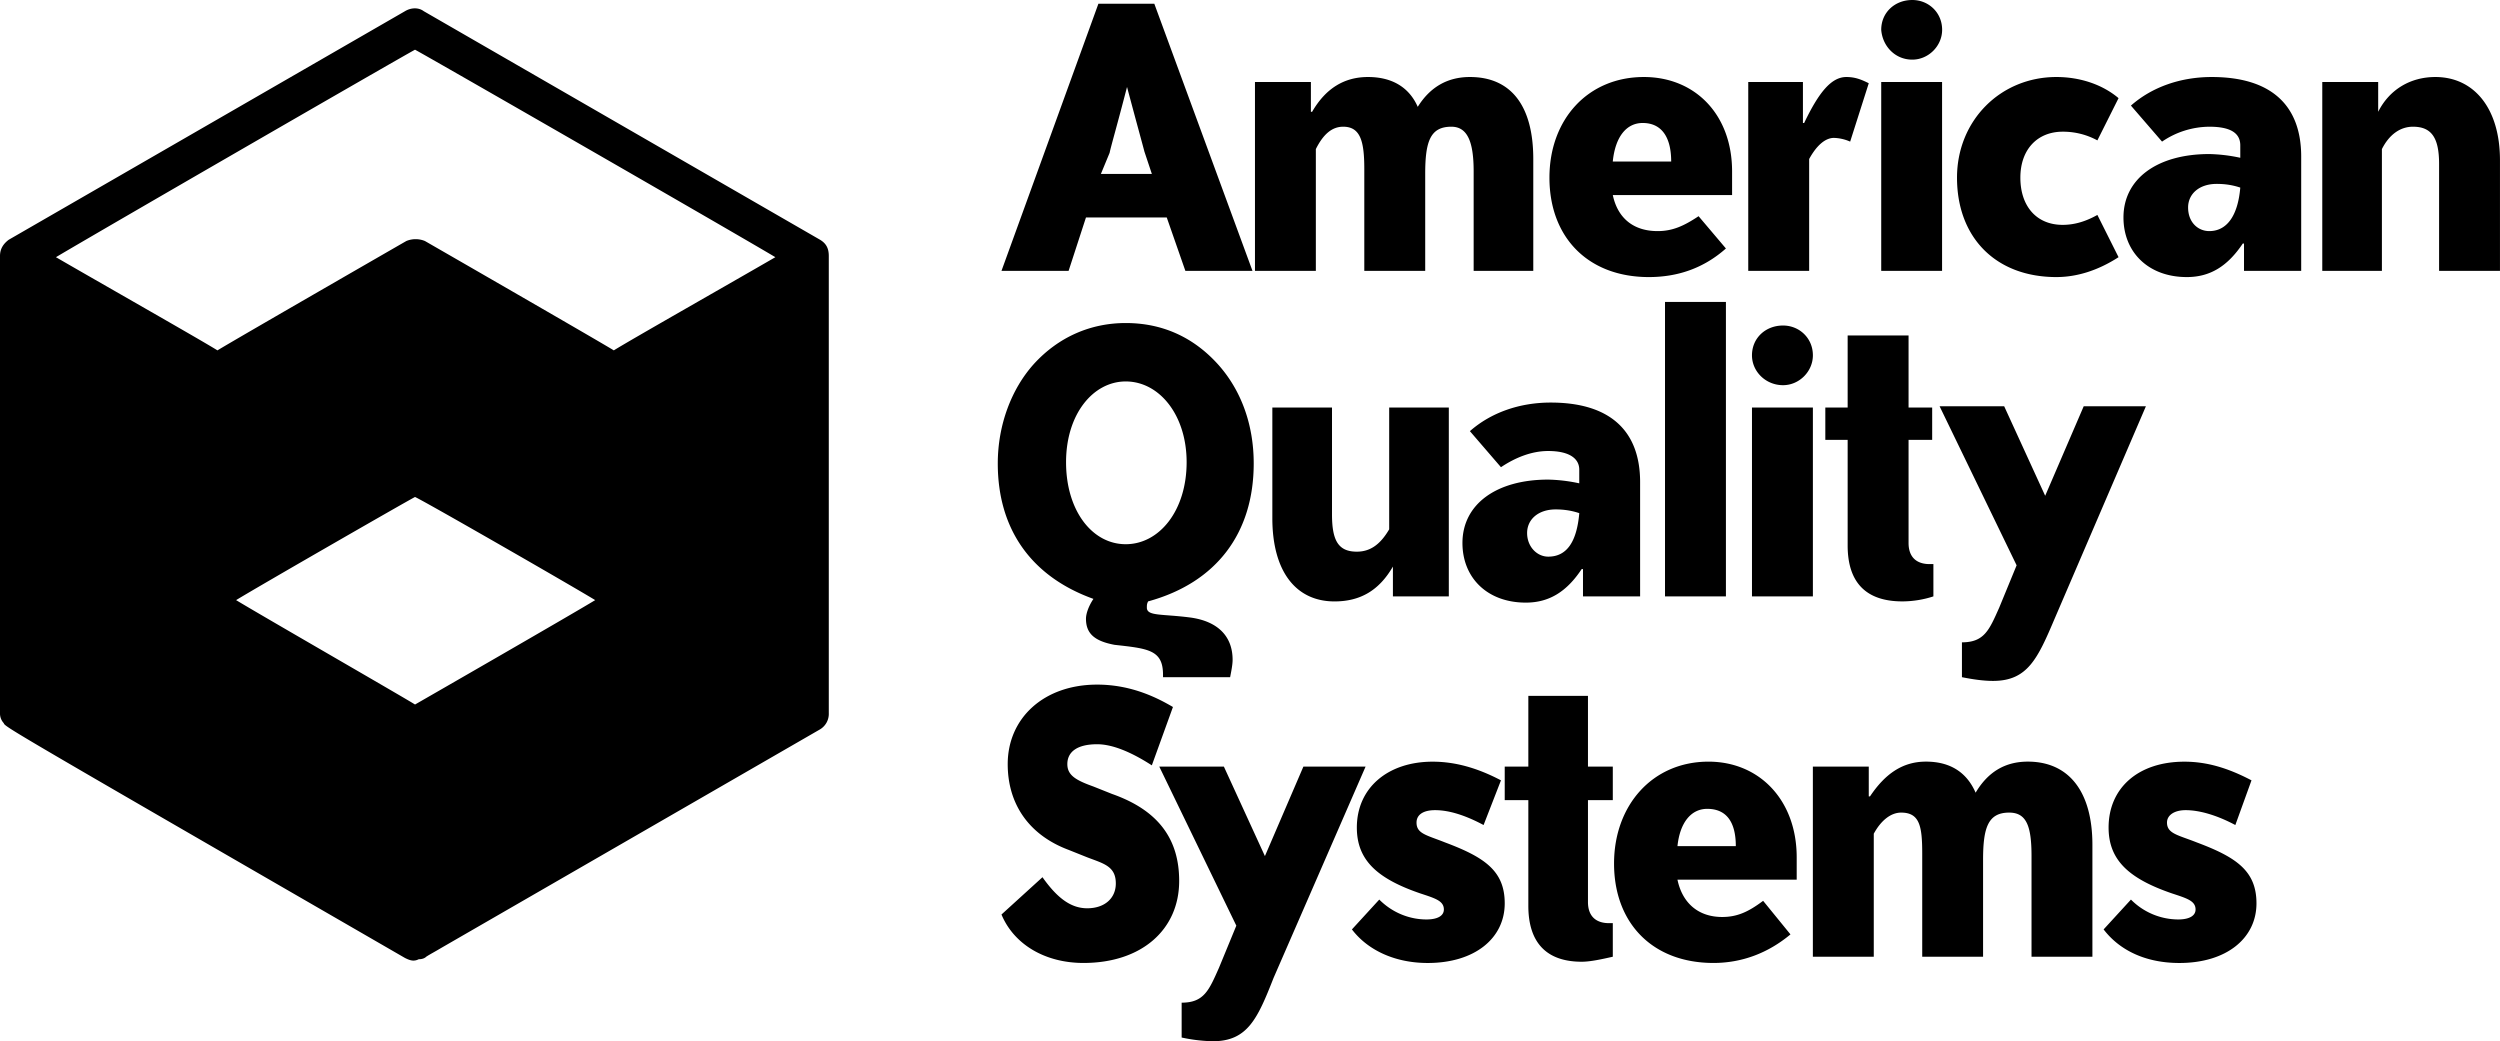
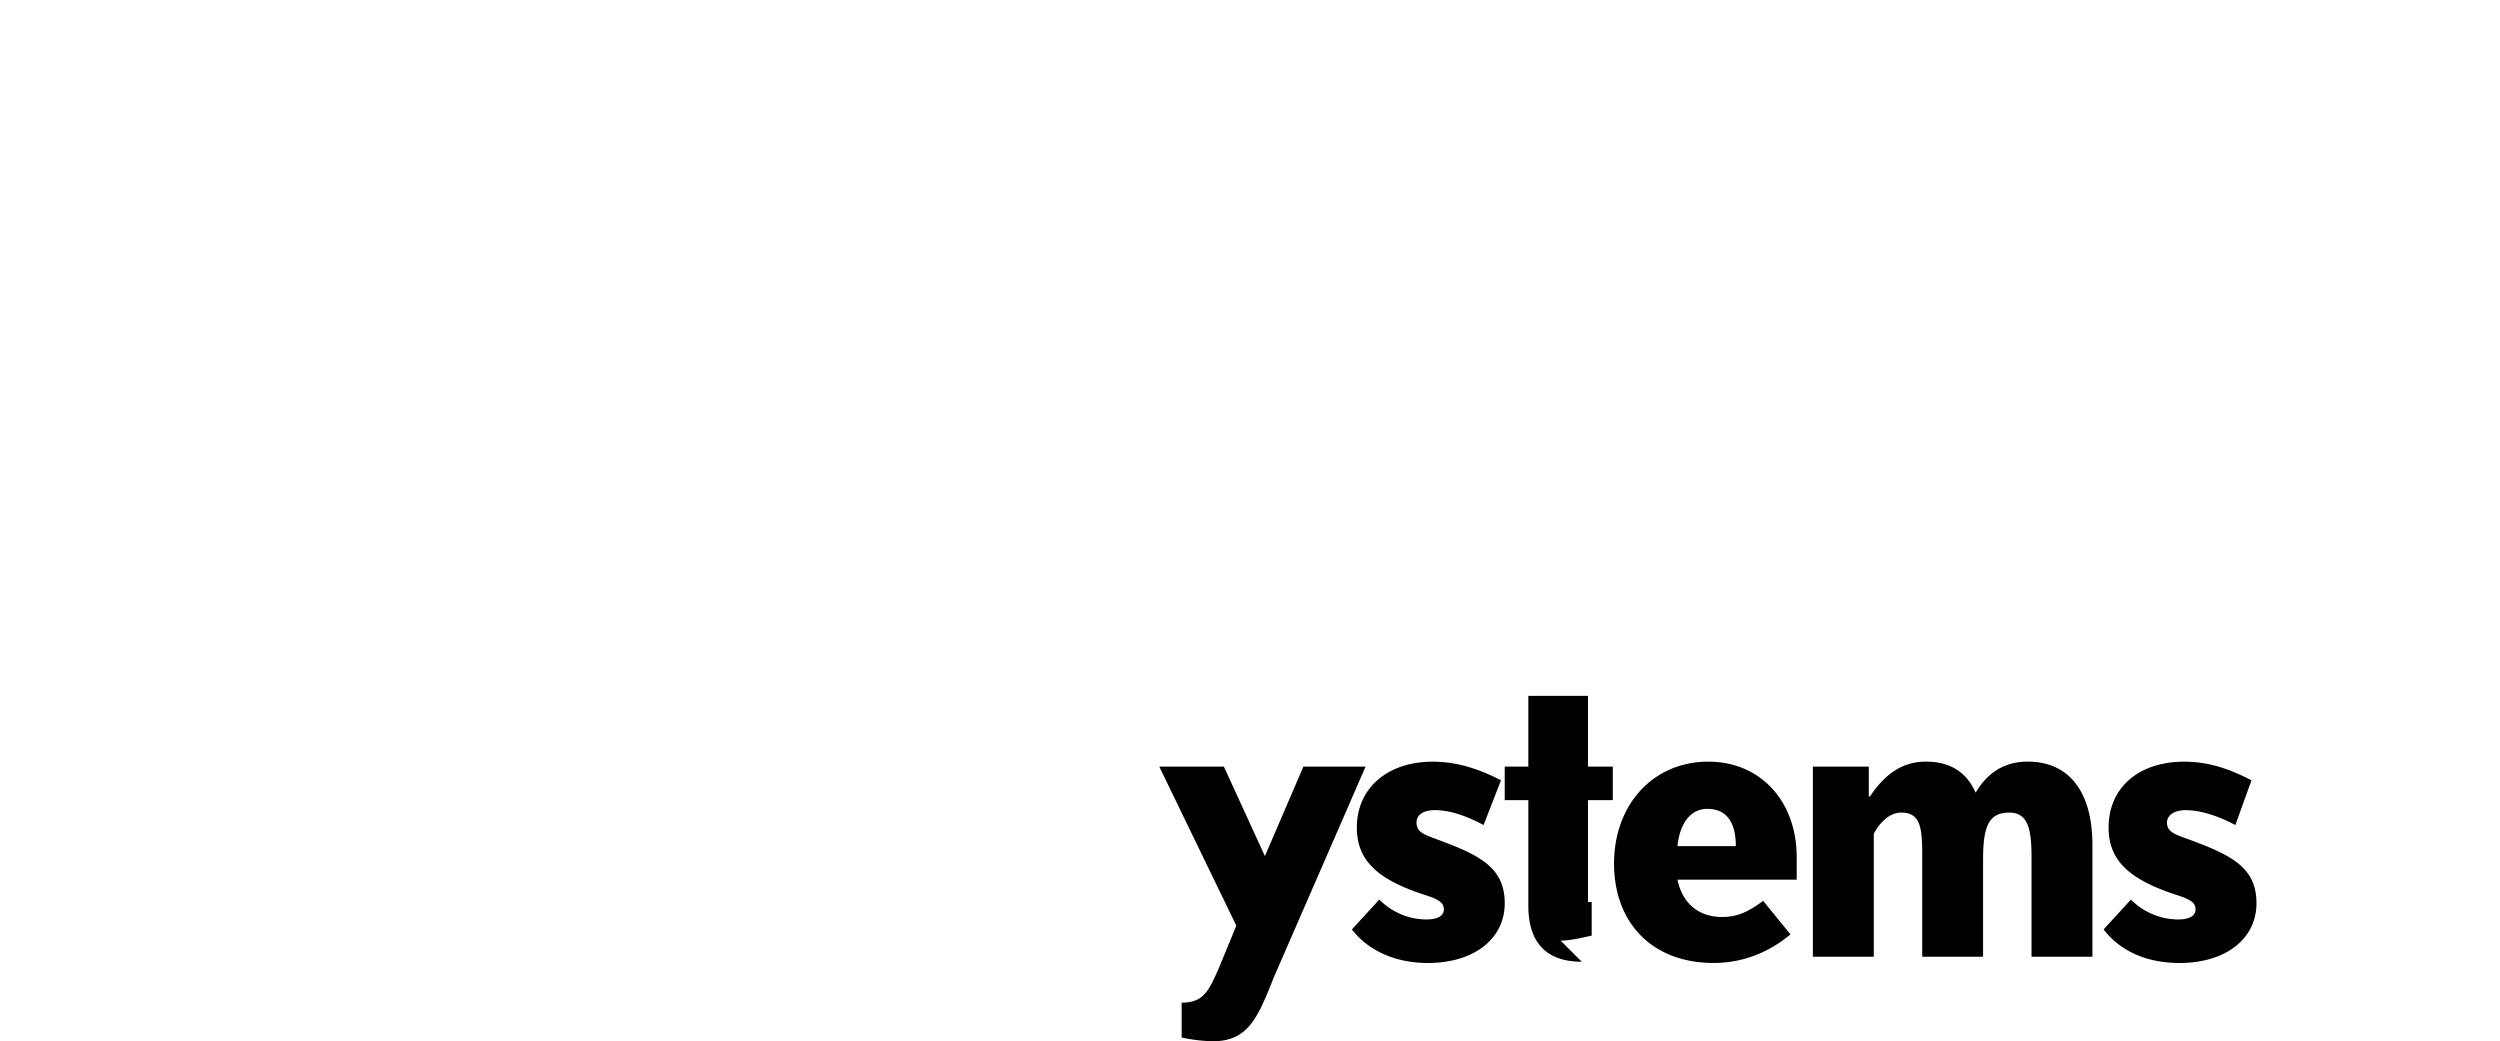
<svg xmlns="http://www.w3.org/2000/svg" viewBox="0 0 87.875 36.6">
  <title>AMERICAN QUALITY SYSTEMS - SVG vector logo - www.oklogos.com</title>
-   <path d="M29.132 8.997v16.071a.636.636 0 0 1-.306.568l-13.321 7.686c-.218.131-.393.221-.524.307-.044.045-.131.088-.262.088-.175.088-.306.043-.481-.043C.175 25.551.175 25.551.132 25.418a.496.496 0 0 1-.132-.35V8.997c0-.263.132-.437.306-.569L14.238.392c.219-.131.481-.131.655 0l13.933 8.036c.218.132.306.306.306.569zm-14.544-7.25C14.02 2.052 3.583 8.079 1.966 9.04c1.354.786 5.197 2.97 5.677 3.276.568-.35 6.639-3.844 6.639-3.844a.855.855 0 0 1 .655 0s6.071 3.494 6.639 3.844c.481-.306 4.324-2.49 5.678-3.276-1.616-.961-12.098-6.988-12.666-7.293zm0 15.722c-.262.131-5.503 3.144-6.289 3.625.786.48 6.027 3.496 6.289 3.67.305-.174 5.547-3.189 6.333-3.67-.786-.481-6.028-3.494-6.333-3.625zM38.696 6.114l.307-.742c.044-.219.262-.961.612-2.315.349 1.31.567 2.096.611 2.271l.262.786h-1.792zm2.315 1.529l.655 1.878h2.359L40.574.131h-1.965l-3.407 9.39h2.359l.611-1.878h2.839zM51.799 9.521V6.027c0-1.049-.219-1.573-.785-1.573-.744 0-.918.524-.918 1.66v3.407h-2.141V5.939c0-.961-.131-1.485-.742-1.485-.393 0-.699.262-.961.786v4.281h-2.14V2.882h1.966V3.93h.043c.48-.83 1.137-1.223 1.965-1.223.83 0 1.441.35 1.748 1.049.436-.699 1.049-1.049 1.834-1.049 1.441 0 2.227 1.005 2.227 2.882v3.932h-2.096zM58.742 5.677h-2.053c.088-.873.482-1.354 1.051-1.354.655 0 1.002.481 1.002 1.354zm2.141 1.179v-.829c0-2.01-1.309-3.32-3.1-3.32-1.967 0-3.32 1.485-3.32 3.538 0 2.096 1.354 3.494 3.494 3.494 1.006 0 1.922-.306 2.709-1.005l-.961-1.135c-.525.349-.918.524-1.441.524-.83 0-1.398-.437-1.574-1.267h4.193zM65.033 4.978a1.517 1.517 0 0 0-.568-.131c-.305 0-.611.263-.873.742v3.932h-2.141V2.882h1.922v1.441h.043c.523-1.092.961-1.616 1.484-1.616.307 0 .525.088.787.219l-.654 2.052zM66.125 2.882h2.139v6.639h-2.139V2.882zM67.217 0c.568 0 1.049.436 1.049 1.048 0 .567-.48 1.048-1.049 1.048-.611 0-1.049-.481-1.092-1.048 0-.612.48-1.048 1.092-1.048zM72.283 9.739c-2.141 0-3.494-1.398-3.494-3.494 0-2.009 1.527-3.538 3.494-3.538.828 0 1.615.262 2.184.743l-.744 1.485a2.518 2.518 0 0 0-1.221-.306c-.875 0-1.486.611-1.486 1.616s.568 1.659 1.486 1.659c.436 0 .83-.13 1.221-.349l.744 1.485c-.744.481-1.487.699-2.184.699zM78.746 6.594c-.086 1.005-.48 1.529-1.09 1.529-.395 0-.744-.306-.744-.83 0-.48.393-.829 1.004-.829.307 0 .568.043.83.13zm2.141 2.927V5.503c0-1.835-1.092-2.796-3.145-2.796-1.092 0-2.098.35-2.84 1.005l1.094 1.266a2.98 2.98 0 0 1 1.66-.524c.74 0 1.09.219 1.09.656v.436a5.657 5.657 0 0 0-1.09-.131c-1.836 0-3.016.874-3.016 2.228 0 1.222.875 2.096 2.227 2.096.83 0 1.441-.393 1.967-1.179h.043v.961h2.01zM85.734 9.521V5.764c0-.917-.262-1.31-.918-1.31-.436 0-.828.262-1.092.786v4.281h-2.096V2.882h1.965V3.93c.395-.786 1.137-1.223 2.01-1.223 1.354 0 2.271 1.093 2.271 2.926v3.888h-2.14zM41.71 16.247c0 1.703-.961 2.882-2.141 2.882-1.179 0-2.097-1.179-2.097-2.882 0-1.704.961-2.839 2.097-2.839 1.181 0 2.141 1.179 2.141 2.839zm-3.276 4.804c-.174.262-.262.523-.262.699 0 .523.306.785 1.005.916 1.179.131 1.703.176 1.703 1.049v.088h2.359c.042-.219.087-.438.087-.611 0-.83-.524-1.355-1.485-1.486-1.004-.131-1.529-.043-1.529-.348 0-.088 0-.131.044-.219 2.402-.656 3.712-2.402 3.712-4.849 0-1.354-.436-2.576-1.266-3.494-.873-.96-1.965-1.441-3.232-1.441-1.223 0-2.357.481-3.231 1.441-.786.874-1.267 2.14-1.267 3.494-.001 2.315 1.179 3.976 3.362 4.761zM46.82 14.325v3.756c0 .917.219 1.31.873 1.31.48 0 .83-.262 1.137-.785v-4.28h2.096v6.638h-1.965v-1.049c-.48.83-1.137 1.225-2.053 1.225-1.354 0-2.185-1.049-2.185-2.927v-3.887h2.097v-.001zM55.512 18.037c-.088 1.004-.436 1.529-1.092 1.529-.395 0-.742-.35-.742-.83s.393-.83 1.004-.83c.304 0 .568.044.83.131zm2.138 2.926v-4.017c0-1.835-1.092-2.796-3.143-2.796-1.092 0-2.096.35-2.84 1.005l1.092 1.267c.523-.35 1.092-.569 1.66-.569.742 0 1.092.263 1.092.655v.481a5.658 5.658 0 0 0-1.092-.131c-1.834 0-3.014.874-3.014 2.228 0 1.223.873 2.096 2.227 2.096.83 0 1.443-.393 1.965-1.18h.045v.961h2.008zM58.525 20.963h2.141v-10.35h-2.141v10.35zM61.582 14.325h2.141v6.638h-2.141v-6.638zm1.092-2.883c.568 0 1.049.438 1.049 1.048 0 .568-.48 1.049-1.049 1.049-.611 0-1.092-.481-1.092-1.049 0-.611.48-1.048 1.092-1.048zM66.867 21.139c-1.268 0-1.922-.656-1.922-1.965v-3.713h-.785v-1.136h.785v-2.533h2.141v2.533h.83v1.136h-.83v3.625c0 .48.262.742.742.742h.131v1.135a3.54 3.54 0 0 1-1.092.176zM72.238 21.705c-.611 1.441-.961 2.229-2.184 2.229-.305 0-.654-.043-1.092-.131v-1.225c.787 0 .961-.436 1.311-1.221l.611-1.486-2.707-5.59h2.27l1.441 3.146 1.354-3.146h2.186l-3.19 7.424zM41.448 30.965c0 1.703-1.31 2.883-3.363 2.883-1.354 0-2.446-.654-2.883-1.703l1.441-1.311c.525.742 1.005 1.092 1.573 1.092.611 0 1.005-.35 1.005-.873 0-.611-.437-.699-1.005-.918l-.655-.262c-1.398-.523-2.14-1.615-2.14-3.014 0-1.615 1.266-2.795 3.144-2.795 1.223 0 2.14.48 2.664.787l-.742 2.051c-.743-.479-1.396-.742-1.922-.742-.698 0-1.048.264-1.048.699 0 .395.306.568.917.787l.656.262c1.615.569 2.358 1.572 2.358 3.057z" />
-   <path d="M44.767 34.371c-.566 1.441-.917 2.229-2.14 2.229a5.73 5.73 0 0 1-1.092-.131v-1.225c.786 0 .961-.436 1.311-1.223l.611-1.484-2.708-5.59h2.271l1.442 3.145 1.352-3.145H48l-3.233 7.424zM50.445 28.477c-.438 0-.654.174-.654.436 0 .393.348.438 1.004.699 1.396.523 2.096 1.004 2.096 2.141 0 1.223-1.047 2.096-2.707 2.096-1.137 0-2.098-.438-2.664-1.18l.961-1.049c.48.482 1.092.699 1.658.699.395 0 .613-.131.613-.35 0-.305-.307-.393-.83-.566-1.529-.523-2.229-1.18-2.229-2.314 0-1.398 1.092-2.316 2.664-2.316.787 0 1.572.219 2.402.656L52.148 29c-.654-.35-1.222-.523-1.703-.523zM55.598 33.805c-1.266 0-1.877-.699-1.877-1.965v-3.715h-.83v-1.178h.83v-2.488h2.096v2.488h.873v1.178h-.873v3.582c0 .48.262.742.742.742h.131v1.18c-.393.088-.786.176-1.092.176zM61.014 29.742h-2.051c.086-.83.479-1.311 1.047-1.311.656.001 1.004.438 1.004 1.311zm2.14 1.18v-.787c0-2.01-1.311-3.363-3.1-3.363-1.967 0-3.32 1.529-3.32 3.582 0 2.096 1.354 3.494 3.494 3.494 1.004 0 1.922-.35 2.707-1.004l-.961-1.18c-.523.393-.916.568-1.439.568-.83 0-1.398-.48-1.572-1.311h4.191v.001zM71.408 33.629v-3.537c0-1.049-.174-1.529-.785-1.529-.742 0-.918.525-.918 1.66v3.406h-2.139v-3.625c0-.961-.088-1.441-.742-1.441-.352 0-.699.262-.961.742v4.324h-2.141v-6.682h1.965v1.047h.043c.525-.785 1.137-1.223 1.967-1.223.873 0 1.441.393 1.746 1.092.438-.74 1.049-1.092 1.834-1.092 1.441 0 2.271 1.049 2.271 2.926v3.932h-2.14zM76.826 28.477c-.395 0-.656.174-.656.436 0 .393.393.438 1.049.699 1.396.523 2.096 1.004 2.096 2.141 0 1.223-1.049 2.096-2.709 2.096-1.178 0-2.096-.438-2.664-1.18l.961-1.049a2.35 2.35 0 0 0 1.66.699c.393 0 .611-.131.611-.35 0-.305-.307-.393-.83-.566-1.527-.523-2.227-1.18-2.227-2.314 0-1.398 1.049-2.316 2.664-2.316.785 0 1.527.219 2.359.656L78.572 29c-.656-.35-1.267-.523-1.746-.523z" />
+   <path d="M44.767 34.371c-.566 1.441-.917 2.229-2.14 2.229a5.73 5.73 0 0 1-1.092-.131v-1.225c.786 0 .961-.436 1.311-1.223l.611-1.484-2.708-5.59h2.271l1.442 3.145 1.352-3.145H48l-3.233 7.424zM50.445 28.477c-.438 0-.654.174-.654.436 0 .393.348.438 1.004.699 1.396.523 2.096 1.004 2.096 2.141 0 1.223-1.047 2.096-2.707 2.096-1.137 0-2.098-.438-2.664-1.18l.961-1.049c.48.482 1.092.699 1.658.699.395 0 .613-.131.613-.35 0-.305-.307-.393-.83-.566-1.529-.523-2.229-1.18-2.229-2.314 0-1.398 1.092-2.316 2.664-2.316.787 0 1.572.219 2.402.656L52.148 29c-.654-.35-1.222-.523-1.703-.523zM55.598 33.805c-1.266 0-1.877-.699-1.877-1.965v-3.715h-.83v-1.178h.83v-2.488h2.096v2.488h.873v1.178h-.873v3.582h.131v1.18c-.393.088-.786.176-1.092.176zM61.014 29.742h-2.051c.086-.83.479-1.311 1.047-1.311.656.001 1.004.438 1.004 1.311zm2.14 1.18v-.787c0-2.01-1.311-3.363-3.1-3.363-1.967 0-3.32 1.529-3.32 3.582 0 2.096 1.354 3.494 3.494 3.494 1.004 0 1.922-.35 2.707-1.004l-.961-1.18c-.523.393-.916.568-1.439.568-.83 0-1.398-.48-1.572-1.311h4.191v.001zM71.408 33.629v-3.537c0-1.049-.174-1.529-.785-1.529-.742 0-.918.525-.918 1.66v3.406h-2.139v-3.625c0-.961-.088-1.441-.742-1.441-.352 0-.699.262-.961.742v4.324h-2.141v-6.682h1.965v1.047h.043c.525-.785 1.137-1.223 1.967-1.223.873 0 1.441.393 1.746 1.092.438-.74 1.049-1.092 1.834-1.092 1.441 0 2.271 1.049 2.271 2.926v3.932h-2.14zM76.826 28.477c-.395 0-.656.174-.656.436 0 .393.393.438 1.049.699 1.396.523 2.096 1.004 2.096 2.141 0 1.223-1.049 2.096-2.709 2.096-1.178 0-2.096-.438-2.664-1.18l.961-1.049a2.35 2.35 0 0 0 1.66.699c.393 0 .611-.131.611-.35 0-.305-.307-.393-.83-.566-1.527-.523-2.227-1.18-2.227-2.314 0-1.398 1.049-2.316 2.664-2.316.785 0 1.527.219 2.359.656L78.572 29c-.656-.35-1.267-.523-1.746-.523z" />
</svg>